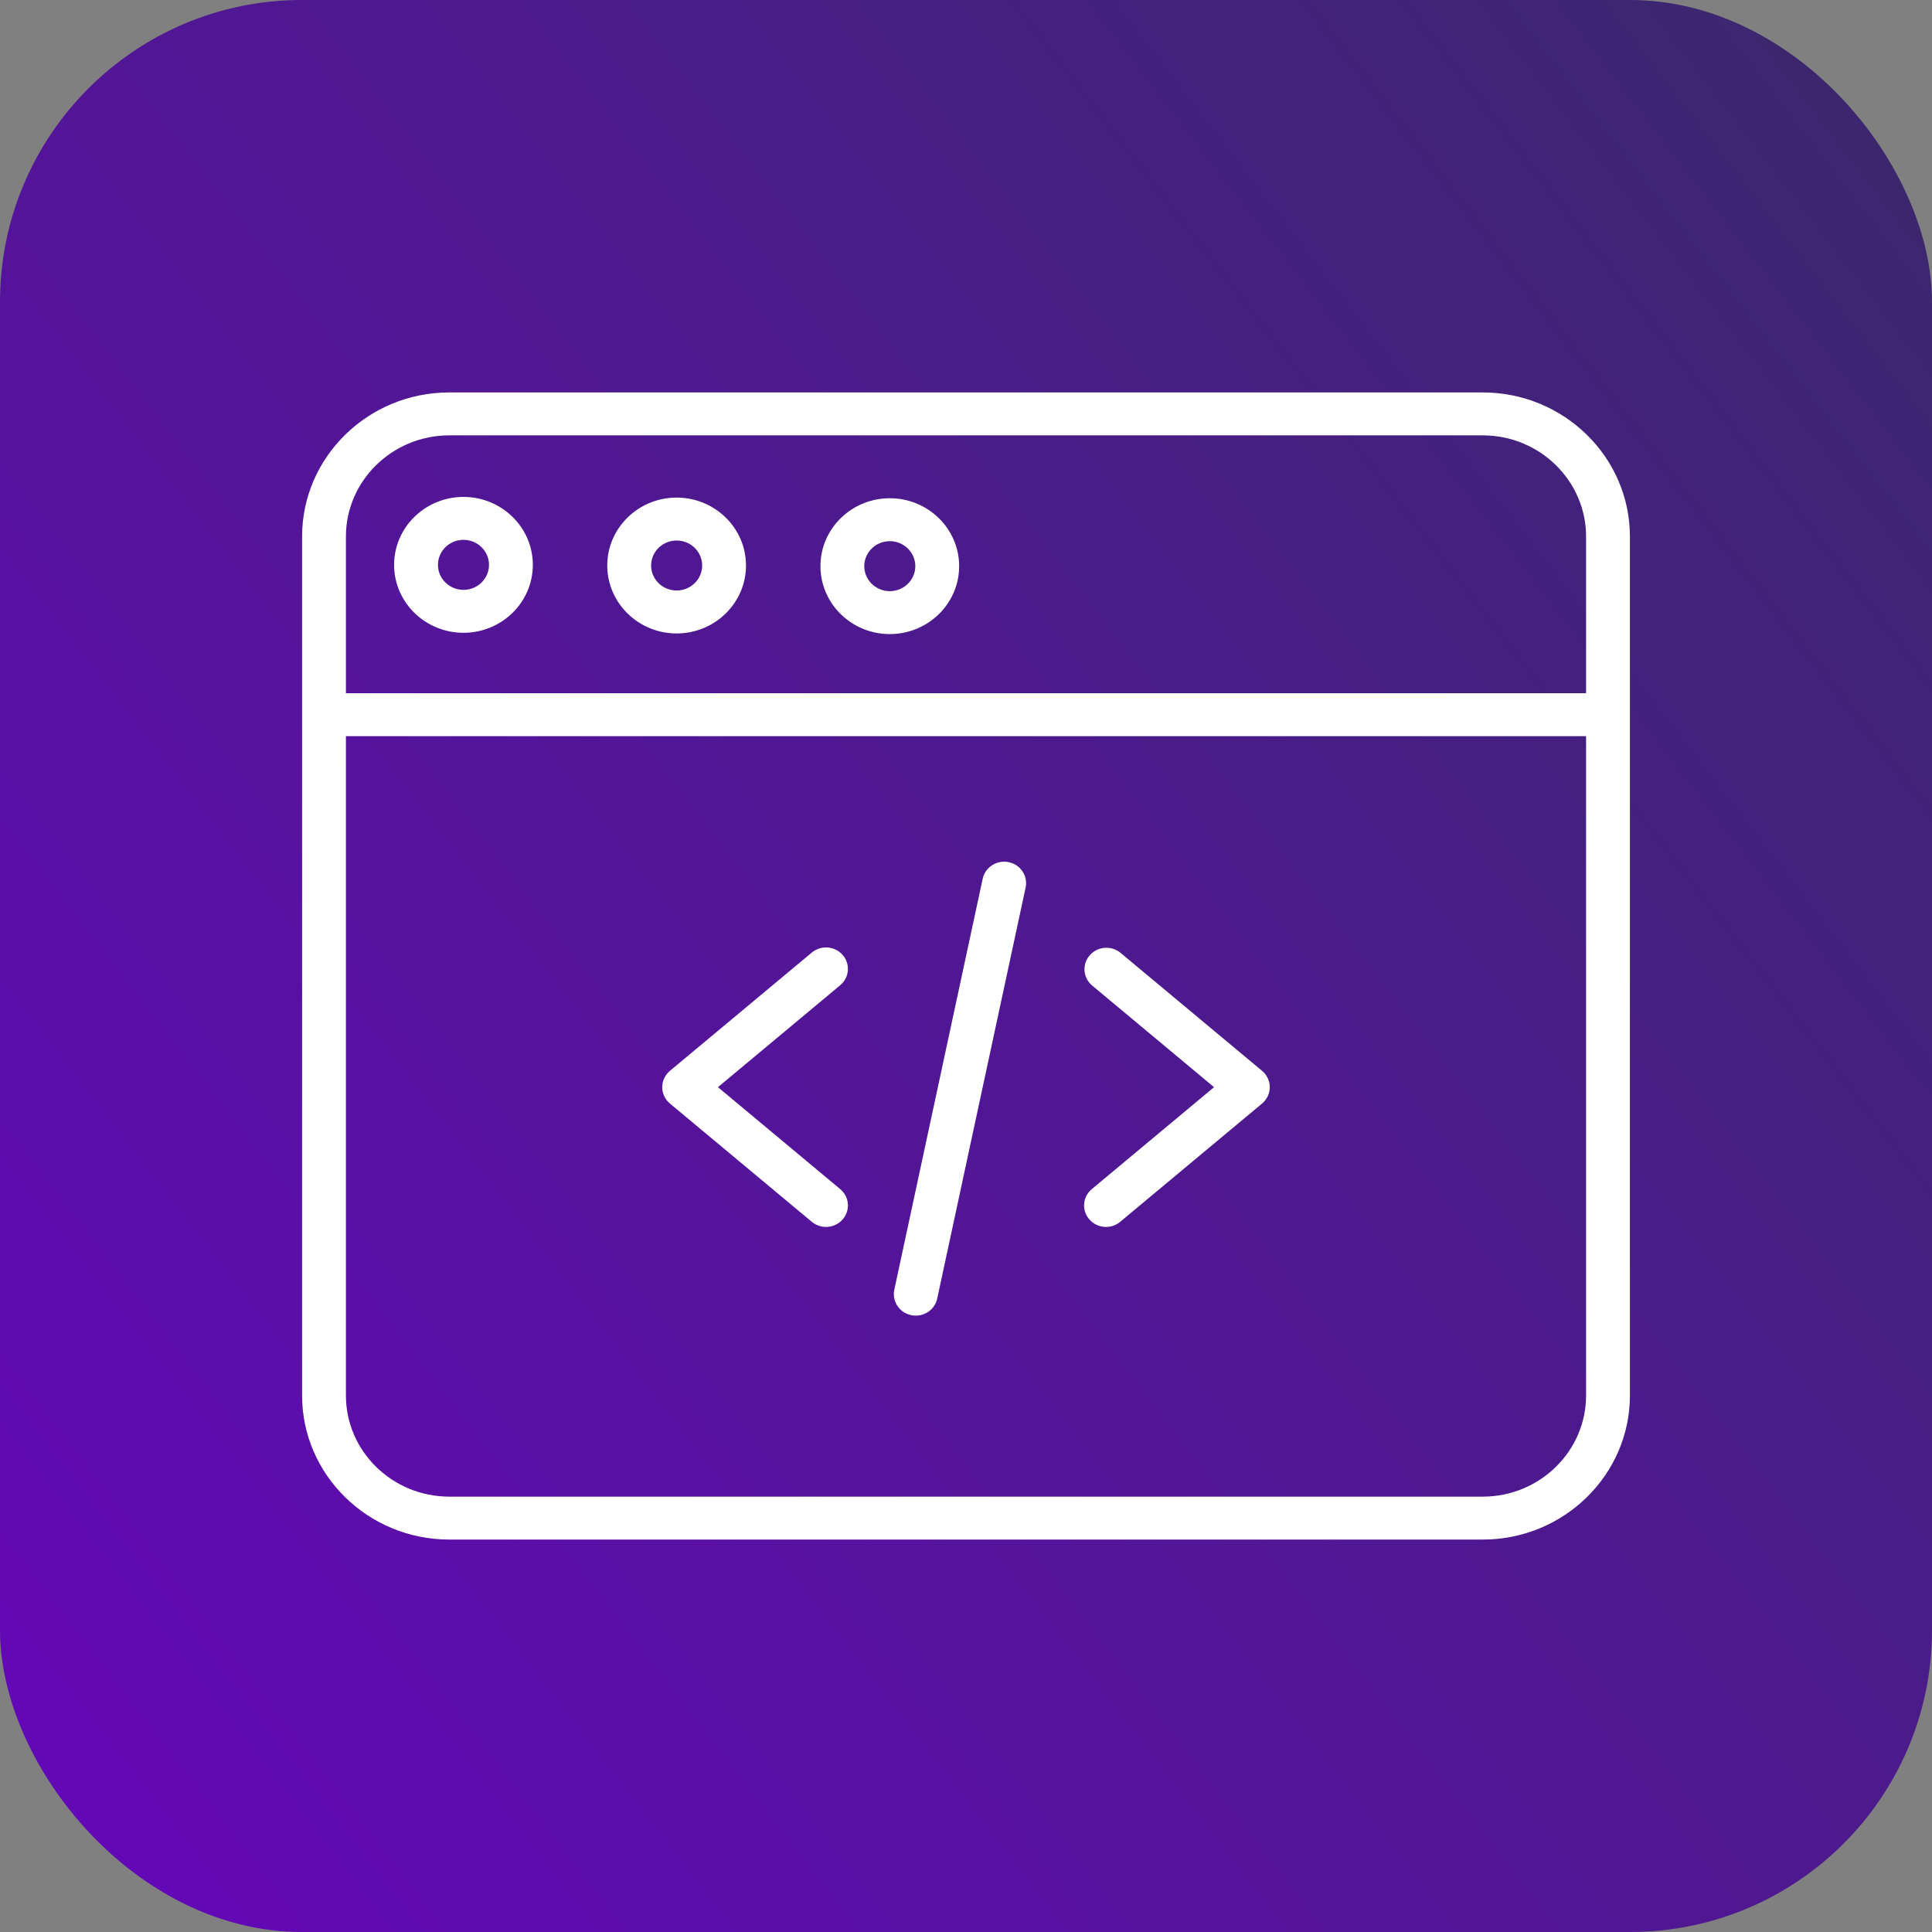
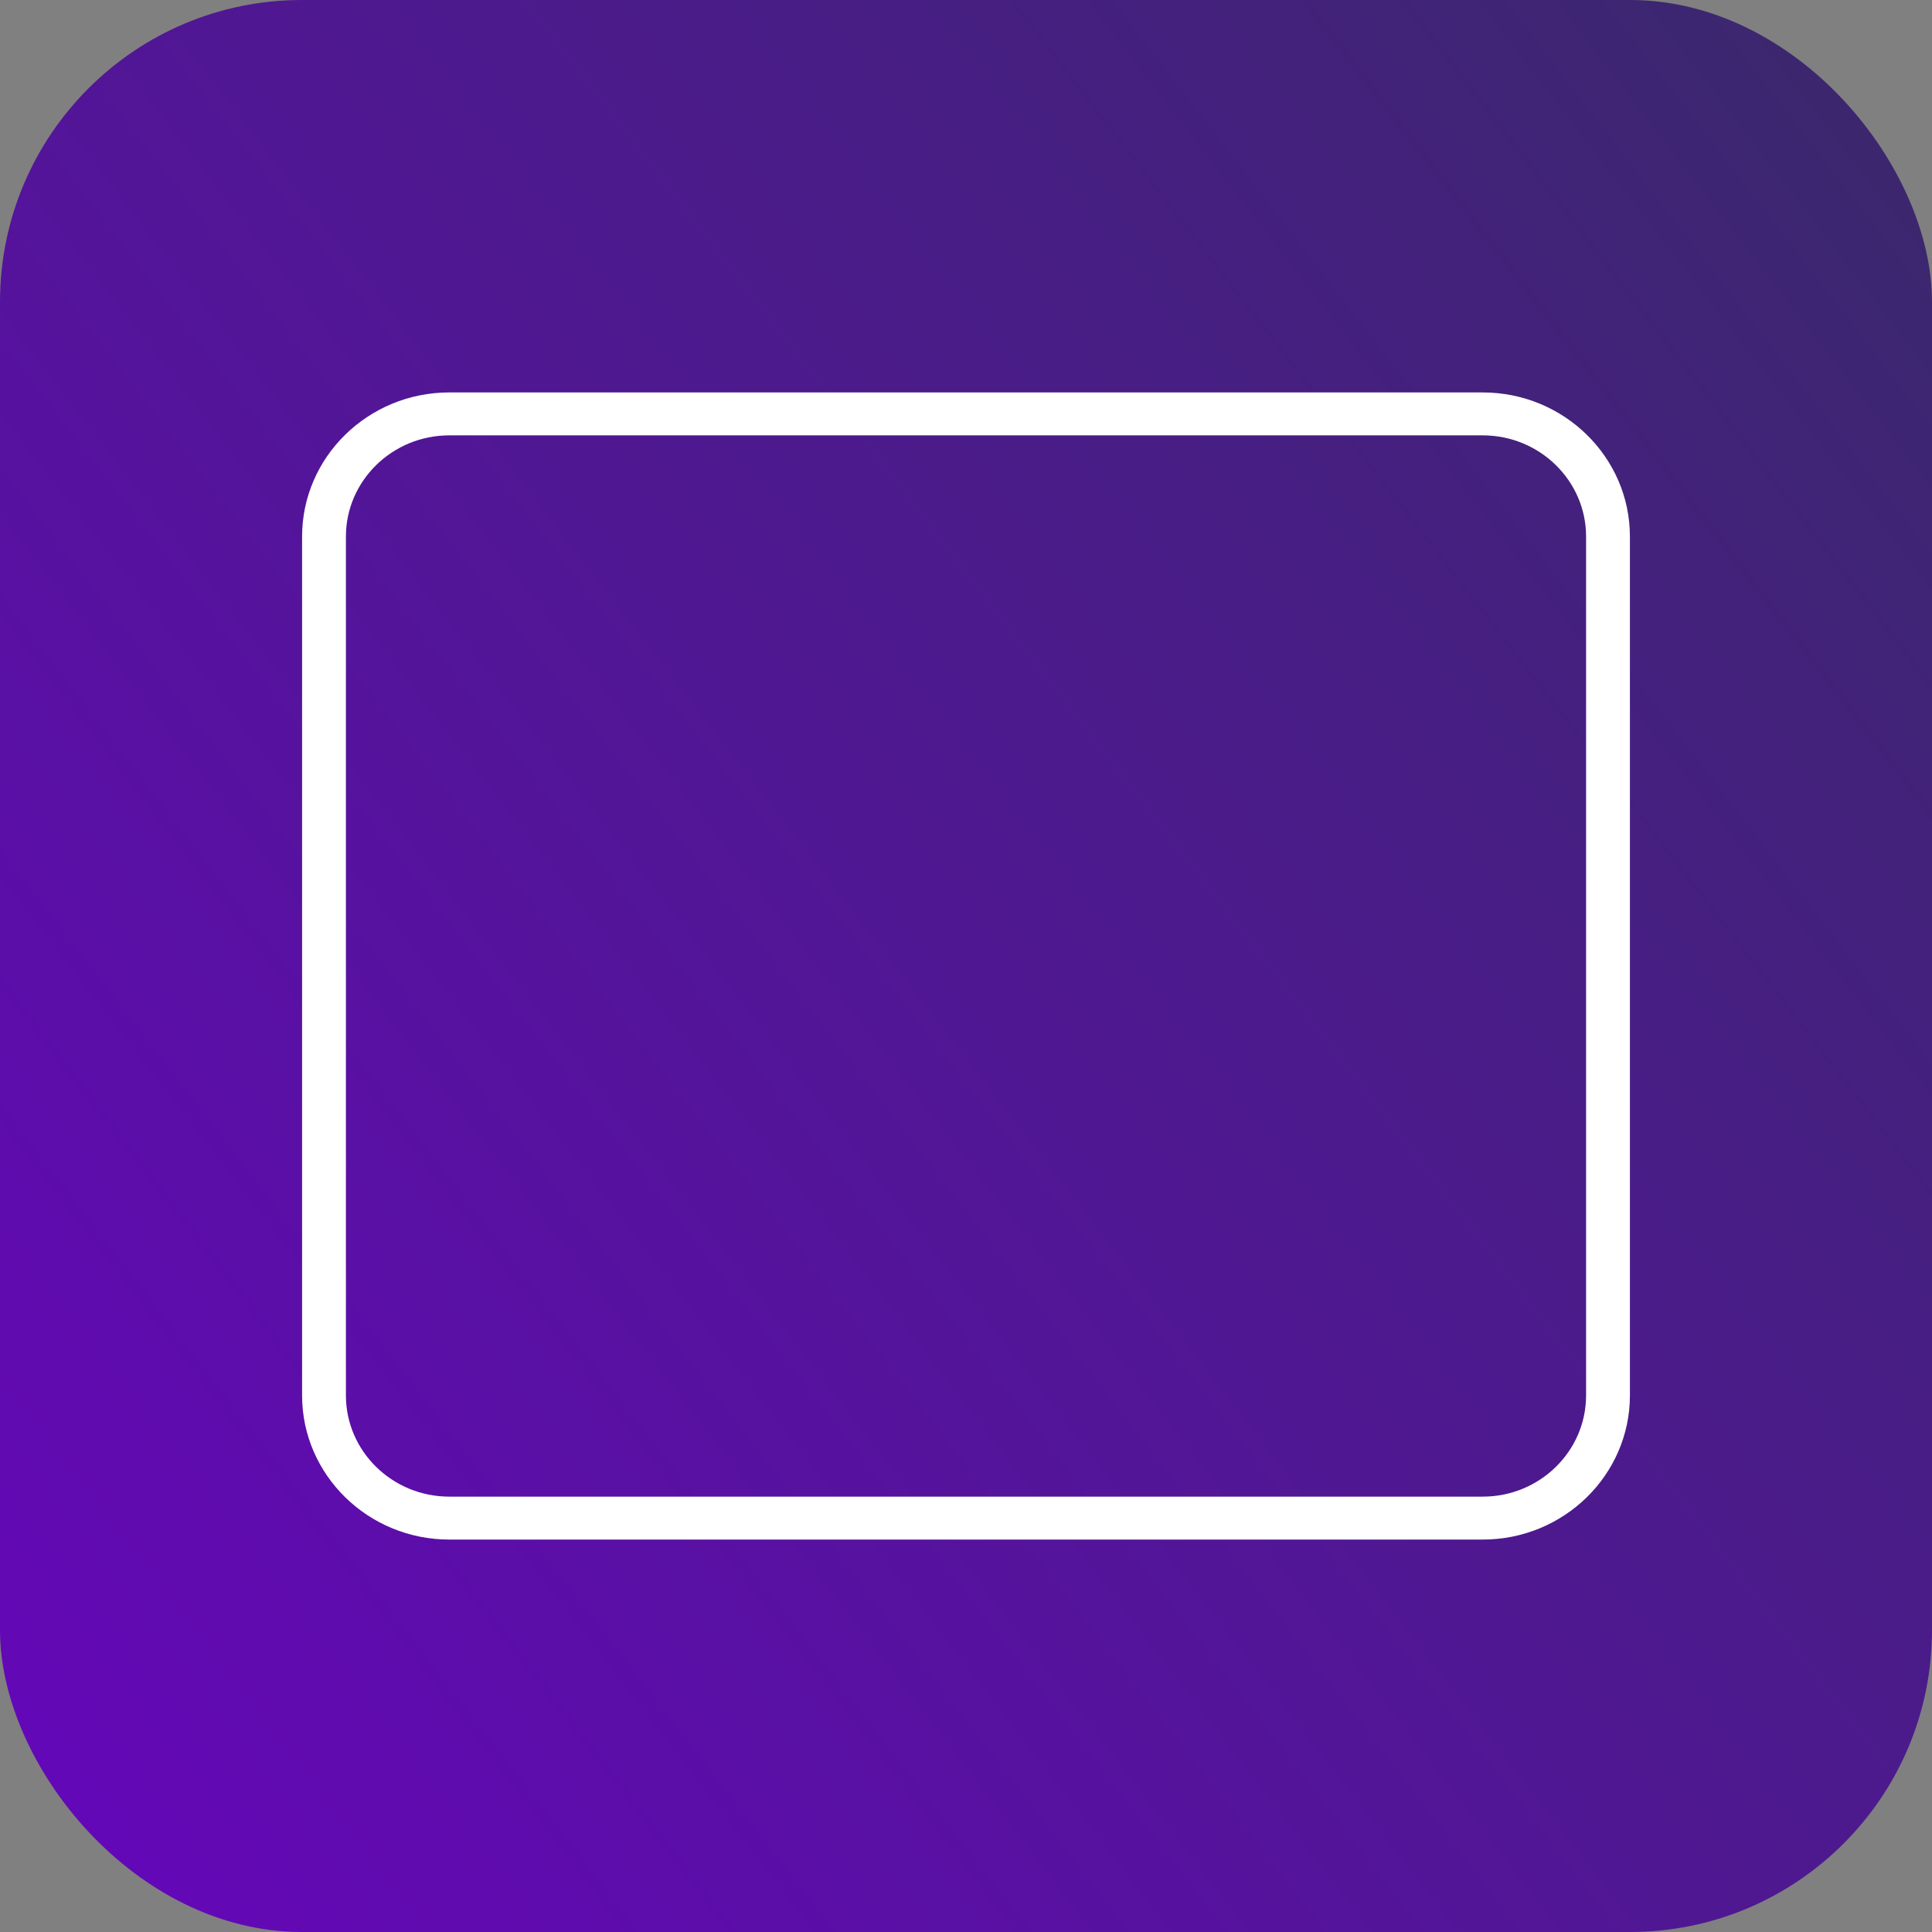
<svg xmlns="http://www.w3.org/2000/svg" width="64" height="64" viewBox="0 0 64 64" fill="none">
  <rect x="0" y="0" width="64" height="64" fill="#808080" stroke="none" />
  <rect width="64" height="64" rx="10" fill="url(#paint0_linear_126_269)" />
-   <path d="M27.362 40.644C27.189 40.644 27.023 40.583 26.892 40.474L22.192 36.556C22.112 36.489 22.048 36.406 22.004 36.312C21.96 36.219 21.937 36.117 21.937 36.014C21.937 35.911 21.96 35.81 22.004 35.716C22.048 35.623 22.112 35.54 22.192 35.473L26.892 31.555C27.038 31.433 27.228 31.372 27.42 31.387C27.612 31.402 27.79 31.491 27.915 31.635C28.175 31.934 28.138 32.383 27.833 32.637L23.783 36.014L27.833 39.391C27.946 39.485 28.027 39.611 28.065 39.752C28.102 39.893 28.095 40.042 28.044 40.178C27.992 40.315 27.899 40.433 27.777 40.516C27.655 40.599 27.51 40.644 27.362 40.644ZM36.638 40.644C36.433 40.644 36.229 40.559 36.085 40.393C35.96 40.25 35.899 40.063 35.914 39.875C35.93 39.687 36.02 39.513 36.167 39.391L40.217 36.014L36.167 32.637C36.026 32.514 35.939 32.341 35.926 32.155C35.914 31.97 35.975 31.787 36.098 31.646C36.221 31.505 36.395 31.416 36.584 31.399C36.773 31.382 36.961 31.438 37.108 31.555L41.808 35.473C41.888 35.539 41.952 35.623 41.996 35.716C42.04 35.809 42.063 35.911 42.063 36.014C42.063 36.117 42.04 36.219 41.996 36.312C41.952 36.406 41.888 36.489 41.808 36.556L37.108 40.474C36.977 40.583 36.811 40.644 36.638 40.644H36.638ZM30.337 43.582C30.228 43.582 30.122 43.559 30.024 43.513C29.926 43.468 29.84 43.402 29.772 43.319C29.704 43.237 29.655 43.141 29.63 43.038C29.604 42.935 29.602 42.828 29.625 42.724L32.553 29.109C32.593 28.924 32.706 28.763 32.867 28.66C33.029 28.557 33.225 28.521 33.414 28.56C33.602 28.599 33.767 28.709 33.873 28.867C33.978 29.025 34.014 29.218 33.975 29.402L31.046 43.018C31.012 43.177 30.923 43.32 30.793 43.423C30.664 43.526 30.503 43.582 30.337 43.582Z" fill="white" />
  <path d="M49.117 51H14.883C12.194 51 10.007 48.858 10.007 46.226V17.774C10.007 15.142 12.194 13 14.883 13H49.117C51.806 13 53.993 15.142 53.993 17.774V46.226C53.993 48.858 51.806 51 49.117 51ZM14.883 14.422C12.995 14.422 11.459 15.926 11.459 17.774V46.226C11.459 48.074 12.995 49.578 14.883 49.578H49.117C51.005 49.578 52.541 48.074 52.541 46.226V17.774C52.541 15.926 51.005 14.422 49.117 14.422H14.883Z" fill="white" />
-   <path d="M53.267 24.386H10.733C10.542 24.383 10.361 24.307 10.227 24.174C10.094 24.041 10.019 23.862 10.019 23.675C10.019 23.488 10.094 23.309 10.227 23.176C10.361 23.043 10.542 22.967 10.733 22.964H53.267C53.458 22.967 53.639 23.043 53.773 23.176C53.906 23.309 53.981 23.488 53.981 23.675C53.981 23.862 53.906 24.041 53.773 24.174C53.639 24.307 53.458 24.383 53.267 24.386ZM22.414 20.984C21.148 20.984 20.116 19.974 20.116 18.733C20.116 17.492 21.148 16.483 22.414 16.483C23.681 16.483 24.712 17.492 24.712 18.733C24.712 19.974 23.681 20.984 22.414 20.984ZM22.414 17.905C21.948 17.905 21.569 18.276 21.569 18.733C21.569 19.19 21.948 19.561 22.414 19.561C22.881 19.561 23.26 19.19 23.26 18.733C23.26 18.276 22.881 17.905 22.414 17.905ZM15.354 20.962C14.086 20.962 13.055 19.952 13.055 18.712C13.055 17.471 14.086 16.461 15.353 16.461C16.621 16.461 17.651 17.471 17.651 18.712C17.651 19.952 16.621 20.962 15.354 20.962ZM15.354 17.883C14.887 17.883 14.508 18.255 14.508 18.712C14.508 19.168 14.887 19.54 15.353 19.54C15.82 19.54 16.199 19.168 16.199 18.712C16.199 18.255 15.82 17.883 15.354 17.883ZM29.475 21.005C28.209 21.005 27.178 19.995 27.178 18.755C27.178 17.514 28.209 16.505 29.475 16.505C30.743 16.505 31.773 17.514 31.773 18.755C31.773 19.995 30.743 21.005 29.475 21.005ZM29.475 17.927C29.009 17.927 28.63 18.298 28.63 18.755C28.63 19.211 29.009 19.583 29.475 19.583C29.942 19.583 30.321 19.211 30.321 18.755C30.321 18.298 29.942 17.927 29.475 17.927Z" fill="white" />
  <defs>
    <linearGradient id="paint0_linear_126_269" x1="-0.416" y1="71.844" x2="70.953" y2="16.824" gradientUnits="userSpaceOnUse">
      <stop stop-color="#6804BF" />
      <stop offset="1" stop-color="#3C276F" />
    </linearGradient>
  </defs>
</svg>